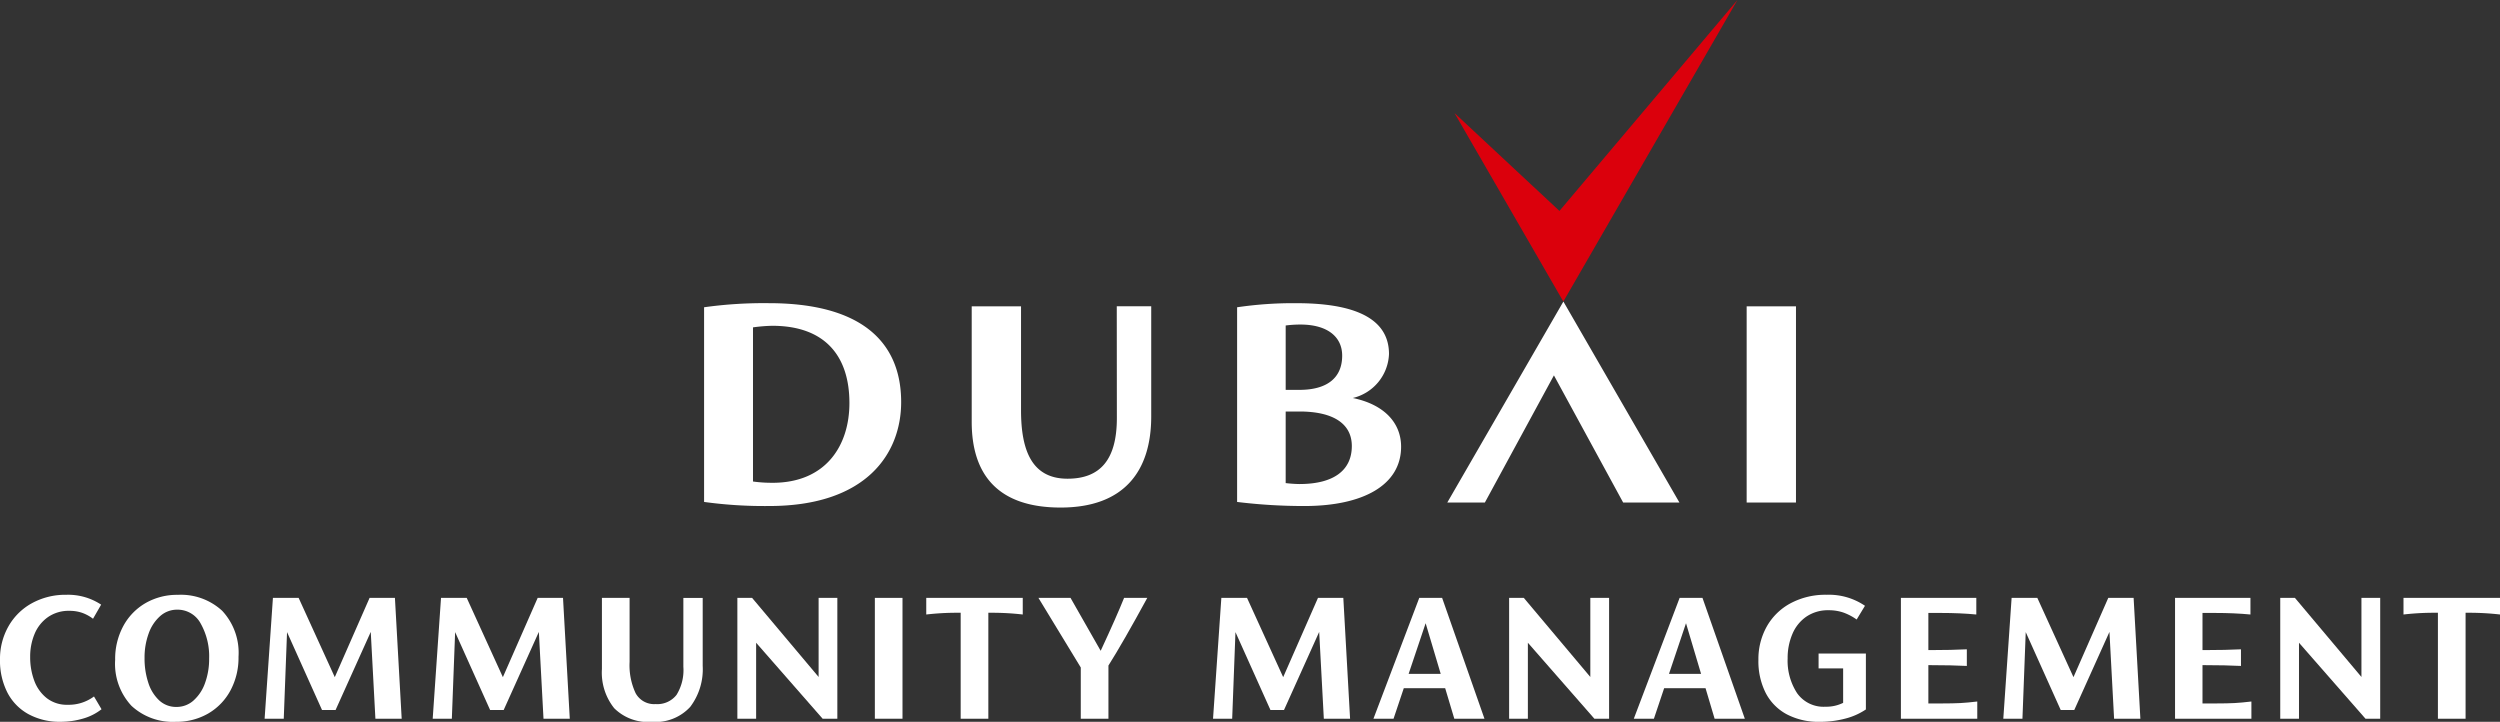
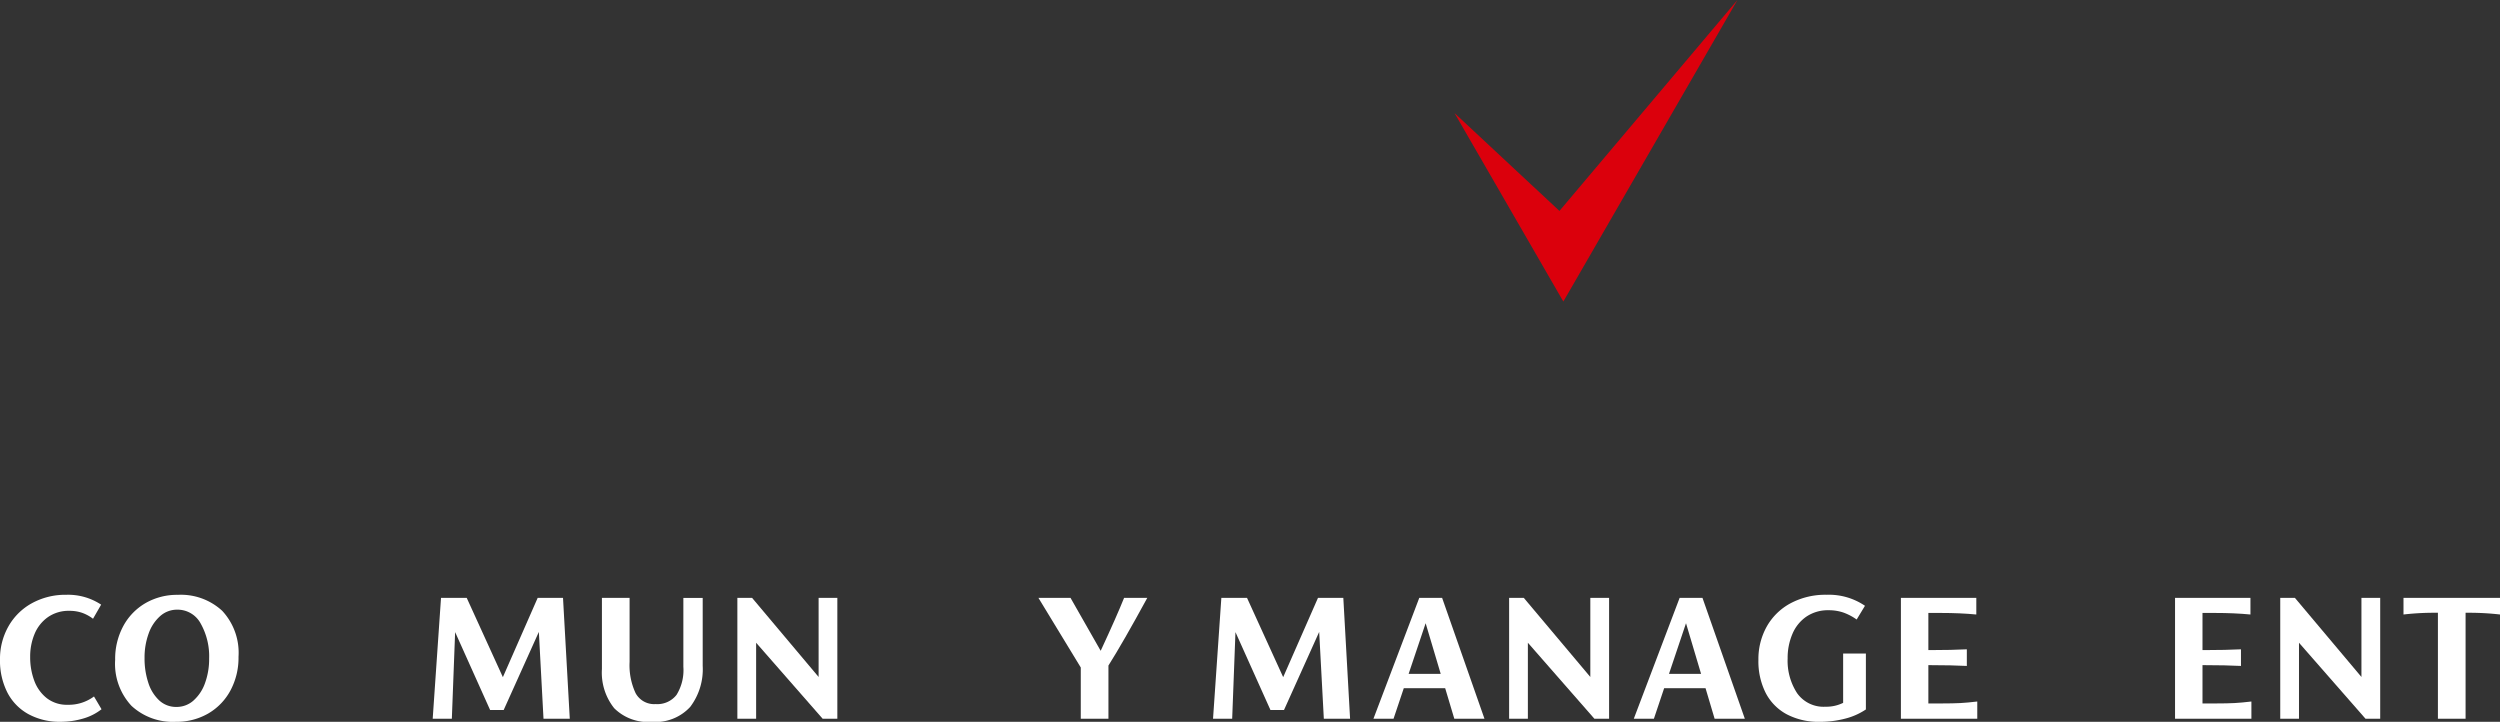
<svg xmlns="http://www.w3.org/2000/svg" id="Group_10" data-name="Group 10" width="207.81" height="60" viewBox="0 0 207.81 60">
  <rect x="0" y="0" width="207.81" height="60" fill="#333333" stroke="none" />
  <defs>
    <clipPath id="clip-path">
      <rect id="Rectangle_57" data-name="Rectangle 57" width="207.81" height="60" fill="#fff" stroke="rgba(0,0,0,0)" stroke-miterlimit="10" stroke-width="1" />
    </clipPath>
  </defs>
  <g id="Group_9" data-name="Group 9" clip-path="url(#clip-path)">
    <path id="Path_31" data-name="Path 31" d="M2.363,243.5A4.289,4.289,0,0,1,.611,241.7,5.834,5.834,0,0,1,0,238.963a5.477,5.477,0,0,1,.7-2.756,5.006,5.006,0,0,1,1.953-1.928,5.772,5.772,0,0,1,2.861-.7,4.973,4.973,0,0,1,2.893.82l-.675,1.173a3.328,3.328,0,0,0-.924-.5,3.22,3.22,0,0,0-1.037-.16,3.012,3.012,0,0,0-1.784.522,3.193,3.193,0,0,0-1.109,1.39,4.869,4.869,0,0,0-.37,1.928,5.542,5.542,0,0,0,.338,1.961,3.281,3.281,0,0,0,1.037,1.454,2.718,2.718,0,0,0,1.744.555,3.525,3.525,0,0,0,2.186-.691l.627,1.061a4.448,4.448,0,0,1-1.543.779,6.559,6.559,0,0,1-1.864.265,5.4,5.4,0,0,1-2.668-.635" transform="translate(0 -184.138)" fill="#fff" stroke="rgba(0,0,0,0)" stroke-miterlimit="10" stroke-width="1" />
    <path id="Path_32" data-name="Path 32" d="M46.6,242.812a5.116,5.116,0,0,1-1.358-3.833,5.728,5.728,0,0,1,.675-2.8,4.866,4.866,0,0,1,1.856-1.913,5.246,5.246,0,0,1,2.676-.683,5.054,5.054,0,0,1,3.688,1.326,5.118,5.118,0,0,1,1.358,3.833,5.727,5.727,0,0,1-.675,2.8,4.864,4.864,0,0,1-1.856,1.913,5.247,5.247,0,0,1-2.676.683,5.053,5.053,0,0,1-3.688-1.326m5.159-.45a3.476,3.476,0,0,0,.956-1.455,5.818,5.818,0,0,0,.338-2.025,5.542,5.542,0,0,0-.7-2.909,2.175,2.175,0,0,0-1.953-1.157,2.1,2.1,0,0,0-1.422.538,3.475,3.475,0,0,0-.956,1.455,5.818,5.818,0,0,0-.337,2.025A6.4,6.4,0,0,0,48,240.9a3.4,3.4,0,0,0,.908,1.463,2.057,2.057,0,0,0,1.43.538,2.1,2.1,0,0,0,1.422-.538" transform="translate(-35.669 -184.138)" fill="#fff" stroke="rgba(0,0,0,0)" stroke-miterlimit="10" stroke-width="1" />
-     <path id="Path_33" data-name="Path 33" d="M113.125,244.838l-.386-7.216-2.925,6.493h-1.125l-2.909-6.477-.273,7.2h-1.591l.691-10.045h2.137l3.005,6.59,2.893-6.59h2.106l.562,10.045Z" transform="translate(-81.92 -185.095)" fill="#fff" stroke="rgba(0,0,0,0)" stroke-miterlimit="10" stroke-width="1" />
    <path id="Path_34" data-name="Path 34" d="M179.137,244.838l-.386-7.216-2.925,6.493H174.7l-2.909-6.477-.273,7.2h-1.591l.691-10.045h2.137l3.005,6.59,2.893-6.59h2.106l.562,10.045Z" transform="translate(-133.959 -185.095)" fill="#fff" stroke="rgba(0,0,0,0)" stroke-miterlimit="10" stroke-width="1" />
    <path id="Path_35" data-name="Path 35" d="M237.4,243.954a4.734,4.734,0,0,1-1.013-3.247v-5.914h2.3v5.32a5.483,5.483,0,0,0,.5,2.6,1.753,1.753,0,0,0,1.672.908,2.018,2.018,0,0,0,1.728-.763,3.907,3.907,0,0,0,.57-2.338v-5.722h1.607v5.641a5.179,5.179,0,0,1-1.037,3.415,3.914,3.914,0,0,1-3.19,1.246,3.978,3.978,0,0,1-3.134-1.141" transform="translate(-186.353 -185.095)" fill="#fff" stroke="rgba(0,0,0,0)" stroke-miterlimit="10" stroke-width="1" />
    <path id="Path_36" data-name="Path 36" d="M297.886,234.793v10.045h-1.222l-5.529-6.316v6.316h-1.559V234.793H290.8l5.529,6.574v-6.574Z" transform="translate(-228.283 -185.095)" fill="#fff" stroke="rgba(0,0,0,0)" stroke-miterlimit="10" stroke-width="1" />
-     <rect id="Rectangle_56" data-name="Rectangle 56" width="2.298" height="10.045" transform="translate(72.721 49.698)" fill="#fff" stroke="rgba(0,0,0,0)" stroke-miterlimit="10" stroke-width="1" />
-     <path id="Path_37" data-name="Path 37" d="M371.777,234.793v1.382a22.365,22.365,0,0,0-2.507-.145h-.353v8.808h-2.3V236.03h-.37a22.227,22.227,0,0,0-2.491.145v-1.382Z" transform="translate(-286.762 -185.095)" fill="#fff" stroke="rgba(0,0,0,0)" stroke-miterlimit="10" stroke-width="1" />
    <path id="Path_38" data-name="Path 38" d="M413.63,240.418v4.42h-2.3v-4.259l-3.52-5.786h2.668l2.507,4.4q1.35-2.908,1.945-4.4h1.929q-2.041,3.745-3.23,5.625" transform="translate(-321.492 -185.095)" fill="#fff" stroke="rgba(0,0,0,0)" stroke-miterlimit="10" stroke-width="1" />
    <path id="Path_39" data-name="Path 39" d="M485.584,244.838l-.386-7.216-2.925,6.493h-1.125l-2.909-6.477-.273,7.2h-1.591l.691-10.045H479.2l3.005,6.59,2.893-6.59h2.106l.562,10.045Z" transform="translate(-375.542 -185.095)" fill="#fff" stroke="rgba(0,0,0,0)" stroke-miterlimit="10" stroke-width="1" />
    <path id="Path_40" data-name="Path 40" d="M545.329,242.3H541.89l-.852,2.539h-1.671l3.809-10.045h1.9l3.52,10.045h-2.507Zm-.37-1.189-1.253-4.211-1.415,4.211Z" transform="translate(-425.201 -185.095)" fill="#fff" stroke="rgba(0,0,0,0)" stroke-miterlimit="10" stroke-width="1" />
    <path id="Path_41" data-name="Path 41" d="M600.963,234.793v10.045h-1.222l-5.529-6.316v6.316h-1.559V234.793h1.221l5.529,6.574v-6.574Z" transform="translate(-467.209 -185.095)" fill="#fff" stroke="rgba(0,0,0,0)" stroke-miterlimit="10" stroke-width="1" />
    <path id="Path_42" data-name="Path 42" d="M647.575,242.3h-3.44l-.852,2.539h-1.671l3.809-10.045h1.9l3.52,10.045H648.33Zm-.37-1.189-1.253-4.211-1.415,4.211Z" transform="translate(-505.804 -185.095)" fill="#fff" stroke="rgba(0,0,0,0)" stroke-miterlimit="10" stroke-width="1" />
-     <path id="Path_43" data-name="Path 43" d="M699.476,238.465v4.645a5.494,5.494,0,0,1-1.72.763,8.214,8.214,0,0,1-2.122.265,5.643,5.643,0,0,1-2.74-.627,4.2,4.2,0,0,1-1.752-1.784,5.839,5.839,0,0,1-.6-2.732,5.543,5.543,0,0,1,.7-2.788,4.95,4.95,0,0,1,1.985-1.929,6.128,6.128,0,0,1,2.973-.7,5.328,5.328,0,0,1,3.2.916l-.691,1.141a4.547,4.547,0,0,0-1.125-.587,3.751,3.751,0,0,0-1.205-.185,3.182,3.182,0,0,0-1.848.53,3.284,3.284,0,0,0-1.165,1.447,5.072,5.072,0,0,0-.394,2.025,4.934,4.934,0,0,0,.787,2.893,2.693,2.693,0,0,0,2.363,1.125,3.165,3.165,0,0,0,1.463-.321V239.7h-2.041v-1.237Z" transform="translate(-544.376 -184.138)" fill="#fff" stroke="rgba(0,0,0,0)" stroke-miterlimit="10" stroke-width="1" />
+     <path id="Path_43" data-name="Path 43" d="M699.476,238.465v4.645a5.494,5.494,0,0,1-1.72.763,8.214,8.214,0,0,1-2.122.265,5.643,5.643,0,0,1-2.74-.627,4.2,4.2,0,0,1-1.752-1.784,5.839,5.839,0,0,1-.6-2.732,5.543,5.543,0,0,1,.7-2.788,4.95,4.95,0,0,1,1.985-1.929,6.128,6.128,0,0,1,2.973-.7,5.328,5.328,0,0,1,3.2.916l-.691,1.141a4.547,4.547,0,0,0-1.125-.587,3.751,3.751,0,0,0-1.205-.185,3.182,3.182,0,0,0-1.848.53,3.284,3.284,0,0,0-1.165,1.447,5.072,5.072,0,0,0-.394,2.025,4.934,4.934,0,0,0,.787,2.893,2.693,2.693,0,0,0,2.363,1.125,3.165,3.165,0,0,0,1.463-.321V239.7v-1.237Z" transform="translate(-544.376 -184.138)" fill="#fff" stroke="rgba(0,0,0,0)" stroke-miterlimit="10" stroke-width="1" />
    <path id="Path_44" data-name="Path 44" d="M751.45,243.536q.6-.032,1.406-.129v1.43h-6.348V234.793h6.268v1.382q-1.334-.129-2.941-.129H748.79v3.086h.273q1.623,0,2.925-.064v1.382q-1.3-.064-2.925-.064h-.273v3.182h1.125q.932,0,1.535-.032" transform="translate(-588.497 -185.095)" fill="#fff" stroke="rgba(0,0,0,0)" stroke-miterlimit="10" stroke-width="1" />
-     <path id="Path_45" data-name="Path 45" d="M795.929,244.838l-.386-7.216-2.925,6.493h-1.125l-2.909-6.477-.273,7.2h-1.591l.691-10.045h2.137l3.005,6.59,2.893-6.59h2.106l.562,10.045Z" transform="translate(-620.197 -185.095)" fill="#fff" stroke="rgba(0,0,0,0)" stroke-miterlimit="10" stroke-width="1" />
    <path id="Path_46" data-name="Path 46" d="M859.109,243.536q.6-.032,1.406-.129v1.43h-6.348V234.793h6.268v1.382q-1.334-.129-2.941-.129h-1.045v3.086h.273q1.623,0,2.925-.064v1.382q-1.3-.064-2.925-.064h-.273v3.182h1.125q.932,0,1.535-.032" transform="translate(-673.369 -185.095)" fill="#fff" stroke="rgba(0,0,0,0)" stroke-miterlimit="10" stroke-width="1" />
    <path id="Path_47" data-name="Path 47" d="M903.789,234.793v10.045h-1.222l-5.529-6.316v6.316H895.48V234.793H896.7l5.529,6.574v-6.574Z" transform="translate(-705.937 -185.095)" fill="#fff" stroke="rgba(0,0,0,0)" stroke-miterlimit="10" stroke-width="1" />
    <path id="Path_48" data-name="Path 48" d="M951.911,234.793v1.382a22.365,22.365,0,0,0-2.507-.145h-.354v8.808h-2.3V236.03h-.37a22.227,22.227,0,0,0-2.491.145v-1.382Z" transform="translate(-744.101 -185.095)" fill="#fff" stroke="rgba(0,0,0,0)" stroke-miterlimit="10" stroke-width="1" />
    <path id="Path_49" data-name="Path 49" d="M594.726,0,579.932,17.533,571.211,9.4l9.045,15.665Z" transform="translate(-450.305 0)" fill="#db000c" stroke="rgba(0,0,0,0)" stroke-miterlimit="10" stroke-width="1" />
-     <path id="Path_50" data-name="Path 50" d="M281.882,118.554a35.783,35.783,0,0,0-5.383.34v16.182a36.745,36.745,0,0,0,5.412.339c8.076,0,10.97-4.358,10.97-8.639,0-4.985-3.293-8.222-11-8.222m.316,14.93a11.367,11.367,0,0,1-1.632-.106V120.565a13.312,13.312,0,0,1,1.6-.131c4.382,0,6.415,2.507,6.415,6.421,0,3.523-1.947,6.63-6.387,6.63m28.618-5.378c0,3.445-1.375,5.038-4.1,5.038-2.921,0-3.866-2.271-3.866-5.69v-8.638h-4.1v9.6c0,4.385,2.176,7.126,7.389,7.126,5.327,0,7.533-3.081,7.533-7.57v-9.16h-2.864Zm19.613-1.671a3.916,3.916,0,0,0,3.008-3.653c0-3.158-3.236-4.228-7.7-4.228a31.973,31.973,0,0,0-4.926.34v16.182a45.849,45.849,0,0,0,5.585.339c4.868,0,8.047-1.723,8.047-4.932,0-1.957-1.374-3.5-4.01-4.046m-5.584-6.029a9.3,9.3,0,0,1,1.231-.078c2.2,0,3.465.992,3.465,2.584,0,1.9-1.318,2.845-3.551,2.845h-1.145Zm1.145,13.18a11.125,11.125,0,0,1-1.145-.079v-5.951h1.145c2.778,0,4.353.993,4.353,2.871,0,1.984-1.46,3.158-4.353,3.158m37.173,1.54h4.1V118.816h-4.1Zm-24.886,0H341.4l5.741-10.572,5.757,10.572h4.678l-9.648-16.71Z" transform="translate(-217.973 -93.353)" fill="#fff" stroke="rgba(0,0,0,0)" stroke-miterlimit="10" stroke-width="1" />
  </g>
</svg>